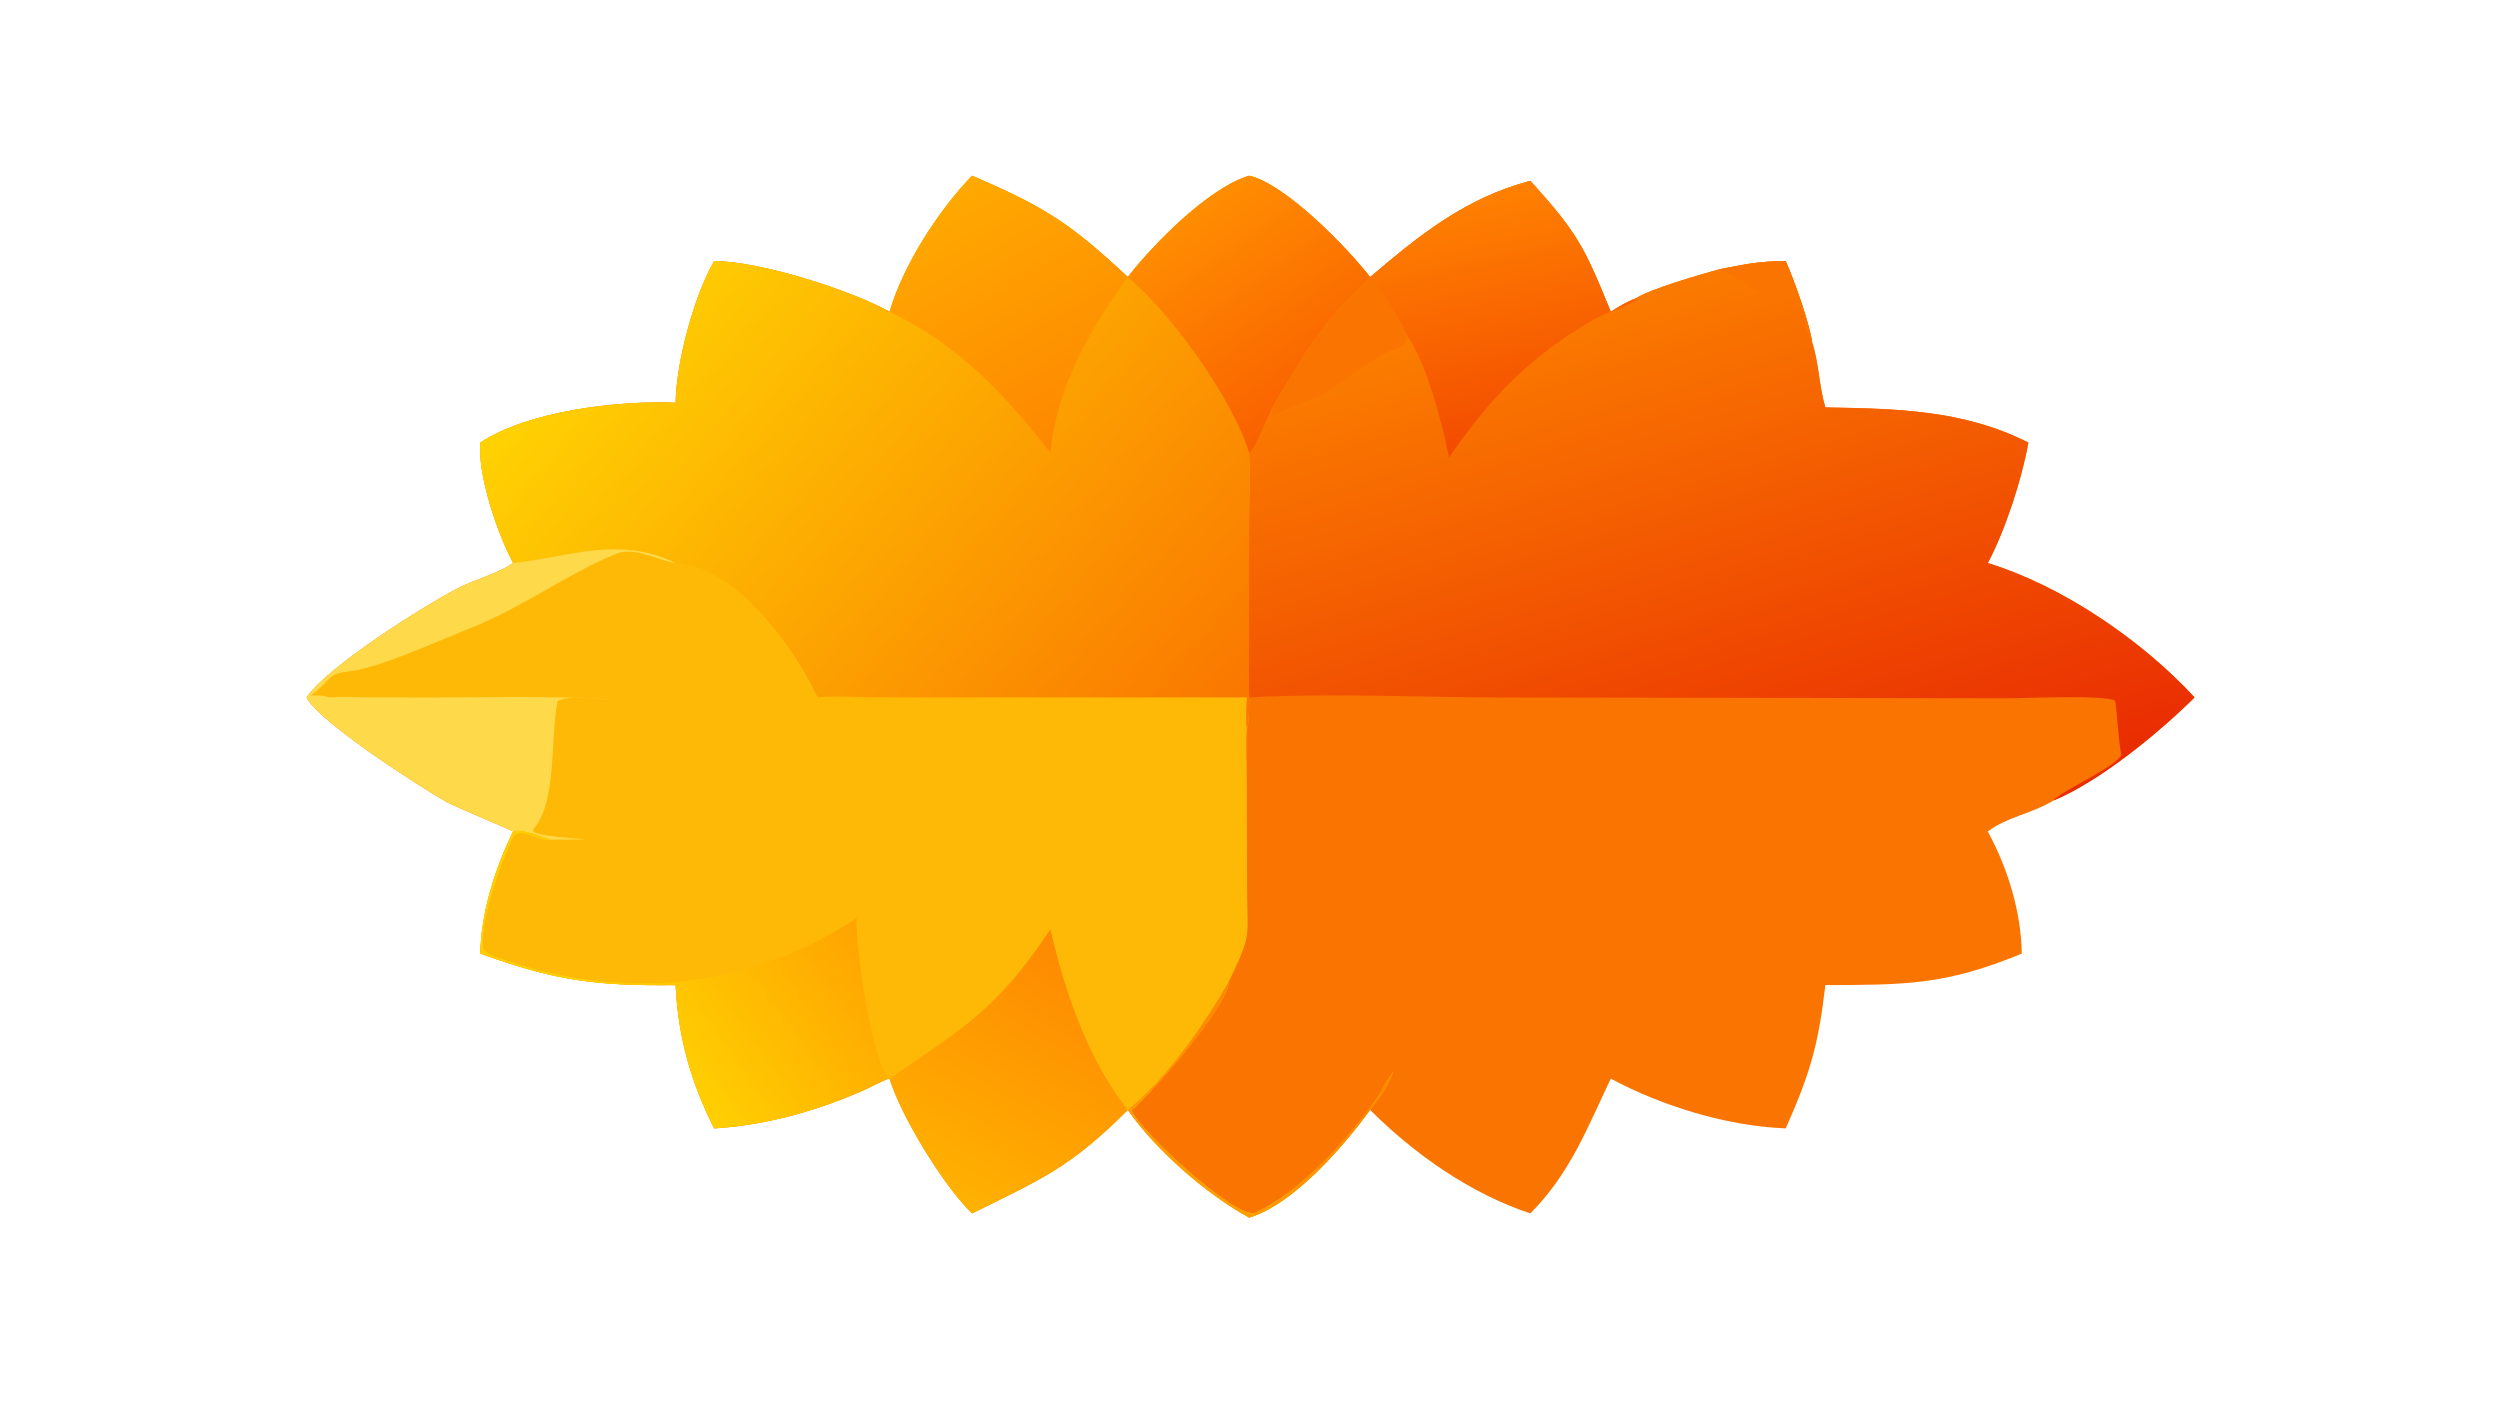
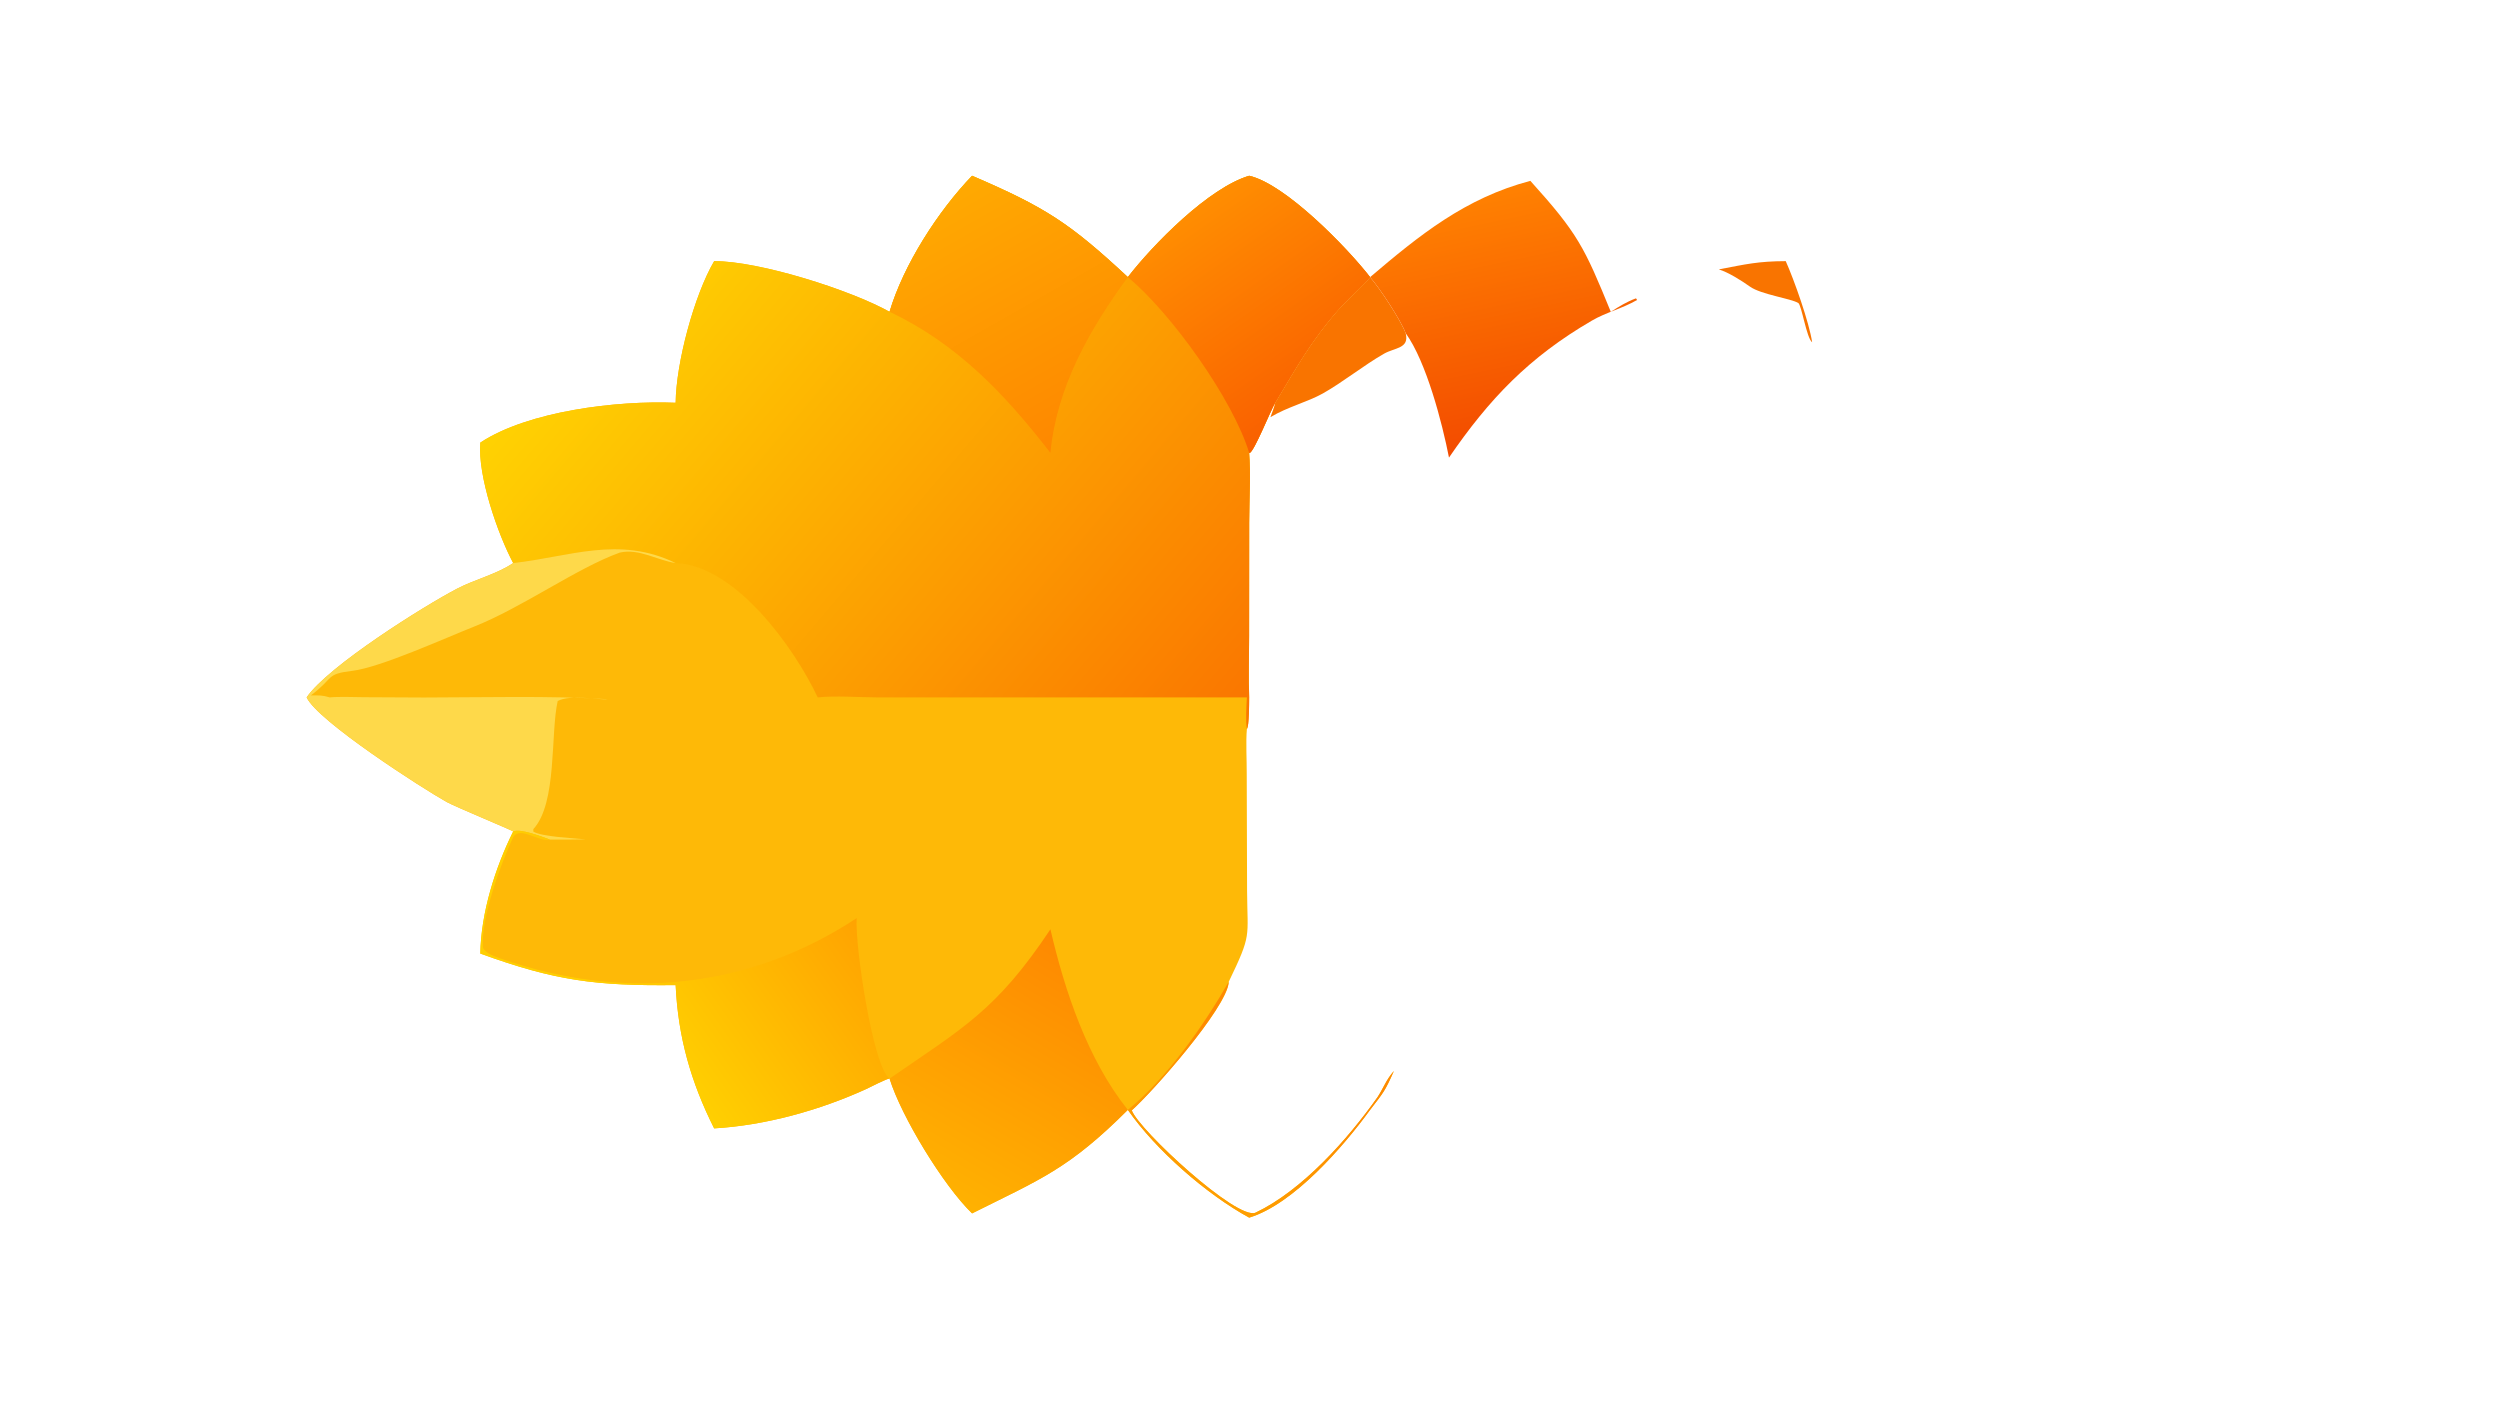
<svg xmlns="http://www.w3.org/2000/svg" width="3839" height="2160" viewBox="0 0 3839 2160">
-   <path fill="#F97400" transform="matrix(4.219 0 0 4.219 6.10352e-05 0)" d="M454.667 63.975C467.854 66.983 490.254 90.031 498.676 100.867L498.676 100.867C516.614 85.626 533.292 72.07 557.012 65.825C574.308 84.995 576.65 89.896 586.281 113.484C589.27 111.58 592.103 109.808 595.459 108.587C599.899 105.392 619.519 99.728 625.602 98.05C635.539 96.153 639.846 95.094 649.96 95.046C653.024 101.896 658.52 117.41 659.572 124.579C662.071 132.371 662.069 140.628 664.376 148.285C689.945 148.755 714.597 149.08 738.262 161.093C735.951 174.243 729.844 193.092 723.49 204.936C750.555 213.177 779.661 233.11 798.773 253.832C785.747 266.755 764.374 284.321 747.396 291.384C739.103 296.326 730.699 297.259 723.49 302.627C730.764 315.994 735.633 331.76 735.871 347.072C707.824 358.736 692.83 358.424 664.376 358.551C661.796 380.72 658.76 390.779 649.96 410.699C628.772 409.905 604.91 402.613 586.281 392.589C577.789 410.375 571.553 427.004 557.012 441.641C535.199 434.433 514.826 420.121 498.676 403.962C489.04 417.23 470.87 438.26 454.667 443.186C439.041 434.647 420.612 418.507 410.505 403.962C388.913 425.52 378.746 429.171 353.812 441.641C343.489 431.704 328.079 406.433 323.775 392.589C322.958 392.458 316.615 395.767 315.241 396.394C298.297 404.126 278.475 409.621 259.935 410.699C251.47 393.864 246.783 377.409 245.913 358.551C216.95 358.875 202.039 356.979 174.825 347.072C175.053 332.212 180.233 315.847 186.792 302.627C186.351 302.184 165.632 293.599 162.633 291.931C153.772 287.002 115.547 262.405 111.613 253.832C119.322 242.499 154.461 220.435 166.53 214.176C172.895 210.875 180.77 209.007 186.792 204.936C181.153 194.38 173.812 173.143 174.825 161.093C192.18 149.648 224.463 145.702 245.913 146.596C246.066 132.073 252.664 107.476 259.935 95.046C276.467 95.006 309.633 105.576 323.775 113.484C328.867 96.395 341.369 76.924 353.812 63.975C380.535 75.468 389.311 81.167 410.505 100.867L410.505 100.867C419.858 88.774 439.969 68.371 454.667 63.975Z" />
  <path fill="#FEB907" transform="matrix(4.219 0 0 4.219 6.10352e-05 0)" d="M454.667 63.975C467.854 66.983 490.254 90.031 498.676 100.867C496.806 103.407 489.924 109.529 486.948 112.926C476.939 124.353 471.722 134.013 464.127 146.596C462.478 149.269 456.46 164.465 454.81 164.866L454.667 164.821C455.291 171.503 454.717 183.153 454.682 190.169L454.646 231.445C454.644 238.507 454.4 246.91 454.667 253.832C454.628 255.981 454.702 264.078 453.831 265.333C453.414 269.887 453.807 276.937 453.775 281.73L453.902 324.286C454.01 341.542 455.688 339.788 447.232 357.333L447.203 357.719C446.408 366.993 419.295 397.656 411.93 404.139C414.402 411.109 450.411 444.514 457.048 441.35C473.97 433.282 490.602 414.62 501.397 399.313C503.763 395.647 504.403 393.211 507.34 389.795C504.1 397.151 503.619 397.55 498.676 403.962C489.04 417.23 470.87 438.26 454.667 443.186C439.041 434.647 420.612 418.507 410.505 403.962C388.913 425.52 378.746 429.171 353.812 441.641C343.489 431.704 328.079 406.433 323.775 392.589C322.958 392.458 316.615 395.767 315.241 396.394C298.297 404.126 278.475 409.621 259.935 410.699C251.47 393.864 246.783 377.409 245.913 358.551C216.95 358.875 202.039 356.979 174.825 347.072C175.053 332.212 180.233 315.847 186.792 302.627C186.351 302.184 165.632 293.599 162.633 291.931C153.772 287.002 115.547 262.405 111.613 253.832C119.322 242.499 154.461 220.435 166.53 214.176C172.895 210.875 180.77 209.007 186.792 204.936C181.153 194.38 173.812 173.143 174.825 161.093C192.18 149.648 224.463 145.702 245.913 146.596C246.066 132.073 252.664 107.476 259.935 95.046C276.467 95.006 309.633 105.576 323.775 113.484C328.867 96.395 341.369 76.924 353.812 63.975C380.535 75.468 389.311 81.167 410.505 100.867L410.505 100.867C419.858 88.774 439.969 68.371 454.667 63.975Z" />
  <defs>
    <linearGradient id="gradient_0" gradientUnits="userSpaceOnUse" x1="438.005" y1="270.937" x2="230.409" y2="95.024">
      <stop offset="0" stop-color="#FA7700" />
      <stop offset="1" stop-color="#FFD202" />
    </linearGradient>
  </defs>
  <path fill="url(#gradient_0)" transform="matrix(4.219 0 0 4.219 6.10352e-05 0)" d="M454.667 63.975C467.854 66.983 490.254 90.031 498.676 100.867C496.806 103.407 489.924 109.529 486.948 112.926C476.939 124.353 471.722 134.013 464.127 146.596C462.478 149.269 456.46 164.465 454.81 164.866L454.667 164.821C455.291 171.503 454.717 183.153 454.682 190.169L454.646 231.445C454.644 238.507 454.4 246.91 454.667 253.832C454.628 255.981 454.702 264.078 453.831 265.333C453.323 262.079 453.67 257.174 453.831 253.832L319.055 253.827C312.441 253.799 303.917 253.164 297.621 253.832C289.38 236.251 267.885 205.774 245.913 204.936C225.255 194.87 207.177 202.703 186.792 204.936C181.153 194.38 173.812 173.143 174.825 161.093C192.18 149.648 224.463 145.702 245.913 146.596C246.066 132.073 252.664 107.476 259.935 95.046C276.467 95.006 309.633 105.576 323.775 113.484C328.867 96.395 341.369 76.924 353.812 63.975C380.535 75.468 389.311 81.167 410.505 100.867L410.505 100.867C419.858 88.774 439.969 68.371 454.667 63.975Z" />
  <defs>
    <linearGradient id="gradient_1" gradientUnits="userSpaceOnUse" x1="394.719" y1="156.323" x2="345.558" y2="69.966">
      <stop offset="0" stop-color="#FE8800" />
      <stop offset="1" stop-color="#FFA901" />
    </linearGradient>
  </defs>
  <path fill="url(#gradient_1)" transform="matrix(4.219 0 0 4.219 6.10352e-05 0)" d="M353.812 63.975C380.535 75.468 389.311 81.167 410.505 100.867C396.61 119.847 384.612 140.813 382.323 164.821C365.936 143.658 348.47 125.126 323.775 113.484C328.867 96.395 341.369 76.924 353.812 63.975Z" />
  <defs>
    <linearGradient id="gradient_2" gradientUnits="userSpaceOnUse" x1="484.098" y1="144.034" x2="436.174" y2="75.676">
      <stop offset="0" stop-color="#F96000" />
      <stop offset="1" stop-color="#FF8D01" />
    </linearGradient>
  </defs>
  <path fill="url(#gradient_2)" transform="matrix(4.219 0 0 4.219 6.10352e-05 0)" d="M454.667 63.975C467.854 66.983 490.254 90.031 498.676 100.867C496.806 103.407 489.924 109.529 486.948 112.926C476.939 124.353 471.722 134.013 464.127 146.596C462.478 149.269 456.46 164.465 454.81 164.866L454.667 164.821C448.756 145.34 426.216 113.863 410.505 100.867C419.858 88.774 439.969 68.371 454.667 63.975Z" />
  <defs>
    <linearGradient id="gradient_3" gradientUnits="userSpaceOnUse" x1="395.833" y1="348.295" x2="345.255" y2="434.61">
      <stop offset="0" stop-color="#FE8901" />
      <stop offset="1" stop-color="#FFB101" />
    </linearGradient>
  </defs>
-   <path fill="url(#gradient_3)" transform="matrix(4.219 0 0 4.219 6.10352e-05 0)" d="M382.323 338.234C387.519 360.661 395.893 385.715 410.505 403.962C424.854 392.274 438.227 373.105 447.232 357.333L447.203 357.719C446.408 366.993 419.295 397.656 411.93 404.139C414.402 411.109 450.411 444.514 457.048 441.35C473.97 433.282 490.602 414.62 501.397 399.313C503.763 395.647 504.403 393.211 507.34 389.795C504.1 397.151 503.619 397.55 498.676 403.962C489.04 417.23 470.87 438.26 454.667 443.186C439.041 434.647 420.612 418.507 410.505 403.962C388.913 425.52 378.746 429.171 353.812 441.641C343.489 431.704 328.079 406.433 323.775 392.589L323.775 392.589C350.363 374.226 362.676 367.792 382.323 338.234Z" />
+   <path fill="url(#gradient_3)" transform="matrix(4.219 0 0 4.219 6.10352e-05 0)" d="M382.323 338.234C387.519 360.661 395.893 385.715 410.505 403.962C424.854 392.274 438.227 373.105 447.232 357.333C446.408 366.993 419.295 397.656 411.93 404.139C414.402 411.109 450.411 444.514 457.048 441.35C473.97 433.282 490.602 414.62 501.397 399.313C503.763 395.647 504.403 393.211 507.34 389.795C504.1 397.151 503.619 397.55 498.676 403.962C489.04 417.23 470.87 438.26 454.667 443.186C439.041 434.647 420.612 418.507 410.505 403.962C388.913 425.52 378.746 429.171 353.812 441.641C343.489 431.704 328.079 406.433 323.775 392.589L323.775 392.589C350.363 374.226 362.676 367.792 382.323 338.234Z" />
  <path fill="#FED94A" transform="matrix(4.219 0 0 4.219 6.10352e-05 0)" d="M186.792 204.936C207.177 202.703 225.255 194.87 245.913 204.936C239.234 203.968 232.64 199.525 225.58 201.129C209.835 206.808 190.17 221.101 172.416 228.125C162.186 232.172 138.396 242.949 128.269 244.159C118.278 245.352 121.83 246.633 113.131 253.116C116.039 253.1 117.208 252.991 120.015 253.832C123.305 253.511 129.146 253.734 132.611 253.766L154.356 253.876C175.811 253.85 199.872 253.176 221.09 254.482C218.753 254.902 207.695 252.632 202.988 255.136C200.294 266.979 202.868 292.342 194.109 301.789L194.119 302.672C197.075 304.581 209.417 305.114 213.171 305.501C208.847 305.637 204.497 305.598 200.169 305.589C197.234 304.544 189.414 301.467 186.792 302.627C186.351 302.184 165.632 293.599 162.633 291.931C153.772 287.002 115.547 262.405 111.613 253.832C119.322 242.499 154.461 220.435 166.53 214.176C172.895 210.875 180.77 209.007 186.792 204.936Z" />
  <defs>
    <linearGradient id="gradient_4" gradientUnits="userSpaceOnUse" x1="320.275" y1="349.364" x2="252.088" y2="397.845">
      <stop offset="0" stop-color="#FFA401" />
      <stop offset="1" stop-color="#FFCF01" />
    </linearGradient>
  </defs>
  <path fill="url(#gradient_4)" transform="matrix(4.219 0 0 4.219 6.10352e-05 0)" d="M186.792 302.627C189.414 301.467 197.234 304.544 200.169 305.589C196.538 306.828 188.884 300.199 186.653 304.988C182.158 314.642 174.841 334.712 175.793 344.975C176.797 347.051 180.184 348.191 182.337 348.938C227.045 364.459 272.523 360.049 311.815 334.162C311.087 343.83 317.712 388.358 323.775 392.589L323.775 392.589C322.958 392.458 316.615 395.767 315.241 396.394C298.297 404.126 278.475 409.621 259.935 410.699C251.47 393.864 246.783 377.409 245.913 358.551C216.95 358.875 202.039 356.979 174.825 347.072C175.053 332.212 180.233 315.847 186.792 302.627Z" />
  <defs>
    <linearGradient id="gradient_5" gradientUnits="userSpaceOnUse" x1="643.928" y1="313.255" x2="581.072" y2="103.397">
      <stop offset="0" stop-color="#E92C02" />
      <stop offset="1" stop-color="#FB7D00" />
    </linearGradient>
  </defs>
-   <path fill="url(#gradient_5)" transform="matrix(4.219 0 0 4.219 6.10352e-05 0)" d="M557.012 65.825C574.308 84.995 576.65 89.896 586.281 113.484C589.27 111.58 592.103 109.808 595.459 108.587C599.899 105.392 619.519 99.728 625.602 98.05C635.539 96.153 639.846 95.094 649.96 95.046C653.024 101.896 658.52 117.41 659.572 124.579C662.071 132.371 662.069 140.628 664.376 148.285C689.945 148.755 714.597 149.08 738.262 161.093C735.951 174.243 729.844 193.092 723.49 204.936C750.555 213.177 779.661 233.11 798.773 253.832C785.747 266.755 764.374 284.321 747.396 291.384C748.876 288.562 770 279.352 772.133 274.73C771.041 270.008 770.307 256.245 769.823 255.079C766.62 252.775 736.116 254.192 730.389 254.155L553.66 253.869C521.434 254.031 486.575 252.123 454.667 253.832C454.4 246.91 454.644 238.507 454.646 231.445L454.682 190.169C454.717 183.153 455.291 171.503 454.667 164.821L454.81 164.866C456.46 164.465 462.478 149.269 464.127 146.596C471.722 134.013 476.939 124.353 486.948 112.926C489.924 109.529 496.806 103.407 498.676 100.867L498.676 100.867C516.614 85.626 533.292 72.07 557.012 65.825Z" />
  <defs>
    <linearGradient id="gradient_6" gradientUnits="userSpaceOnUse" x1="553.372" y1="159.058" x2="534.826" y2="71.204">
      <stop offset="0" stop-color="#F34C00" />
      <stop offset="1" stop-color="#FF8101" />
    </linearGradient>
  </defs>
  <path fill="url(#gradient_6)" transform="matrix(4.219 0 0 4.219 6.10352e-05 0)" d="M557.012 65.825C574.308 84.995 576.65 89.896 586.281 113.484C589.27 111.58 592.103 109.808 595.459 108.587L595.852 109.189C590.303 112.38 584.6 113.663 579.345 116.725C556.508 130.03 542.035 145.172 527.39 166.55C524.931 153.93 519.121 131.622 511.642 121.299C509.806 116.417 502.113 104.798 498.676 100.867C516.614 85.626 533.292 72.07 557.012 65.825Z" />
  <path fill="#F97400" transform="matrix(4.219 0 0 4.219 6.10352e-05 0)" d="M498.676 100.867L498.676 100.867C502.113 104.798 509.806 116.417 511.642 121.299C513.035 126.892 507.707 126.491 503.787 128.717C496.547 132.829 488.532 139.271 481.439 143.226C475.743 146.402 468.707 148.055 462.405 151.832C462.957 150.31 463.822 148.116 464.127 146.596C471.722 134.013 476.939 124.353 486.948 112.926C489.924 109.529 496.806 103.407 498.676 100.867Z" />
  <path fill="#F97400" transform="matrix(4.219 0 0 4.219 6.10352e-05 0)" d="M625.602 98.05C635.539 96.153 639.846 95.094 649.96 95.046C653.024 101.896 658.52 117.41 659.572 124.579C657.545 123.14 655.735 110.997 654.52 110.276C651.721 108.615 641.037 107.205 636.993 104.358C633.636 101.994 629.089 99.132 625.602 98.05Z" />
</svg>